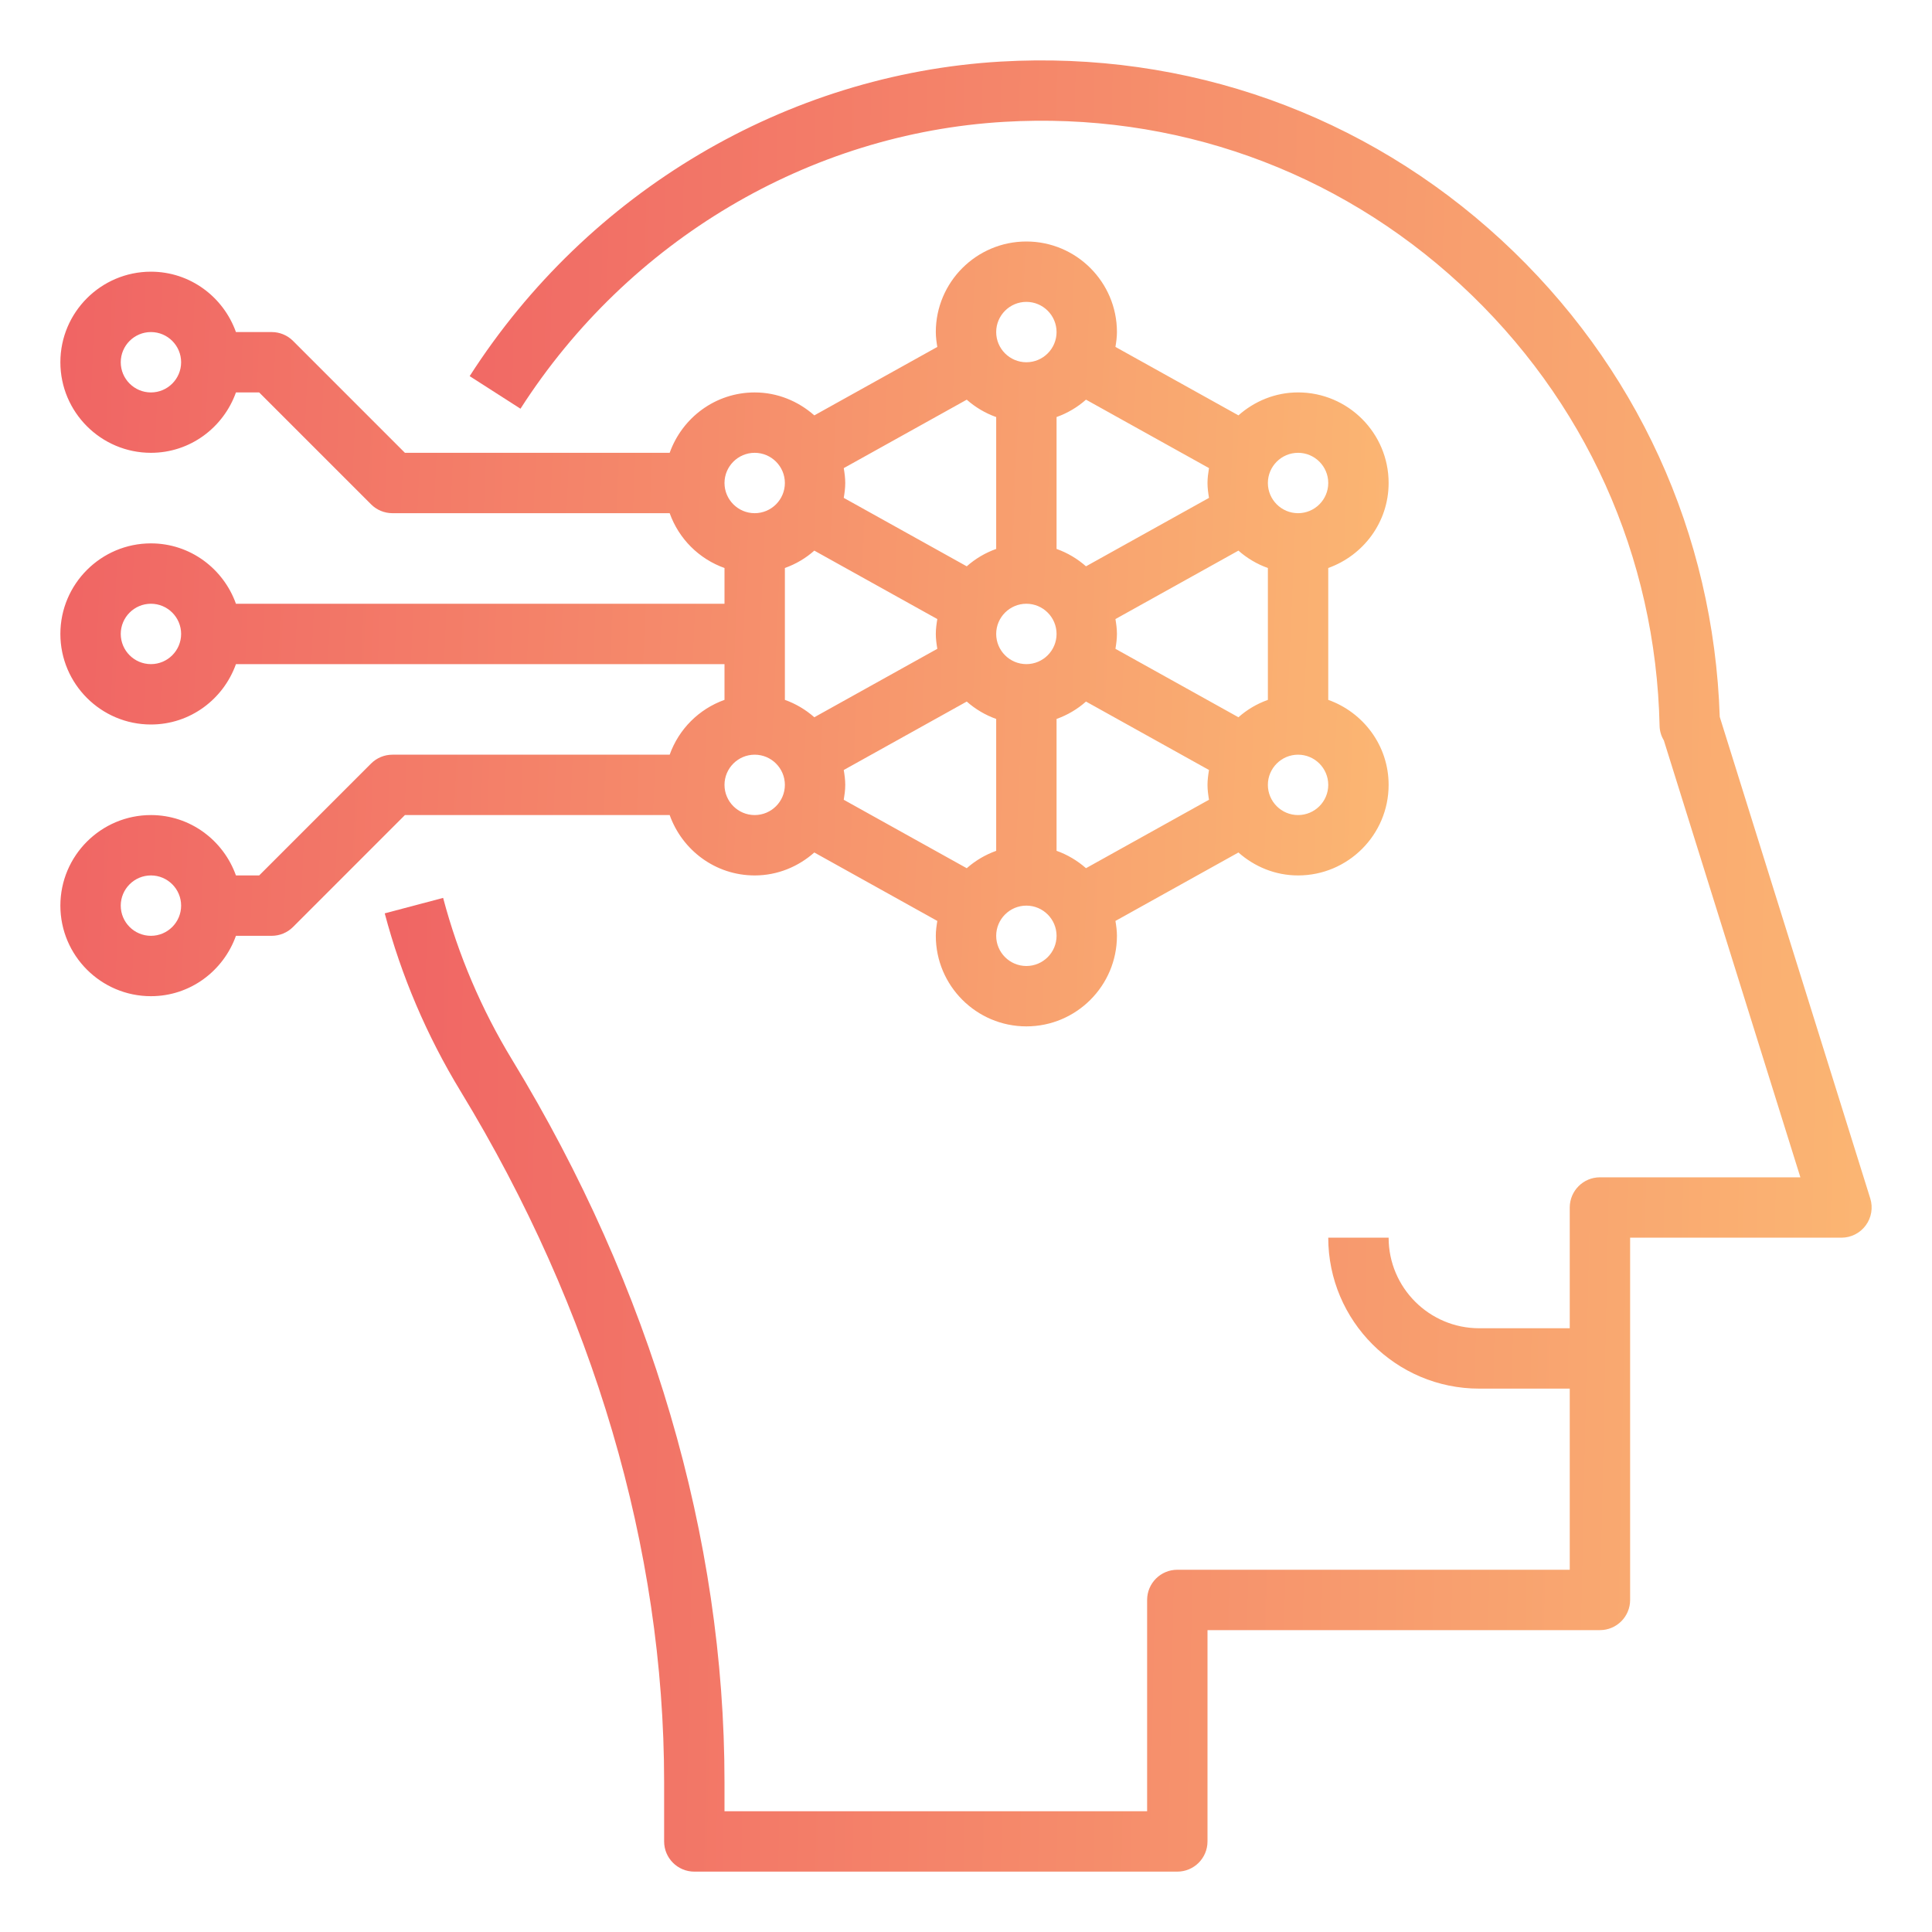
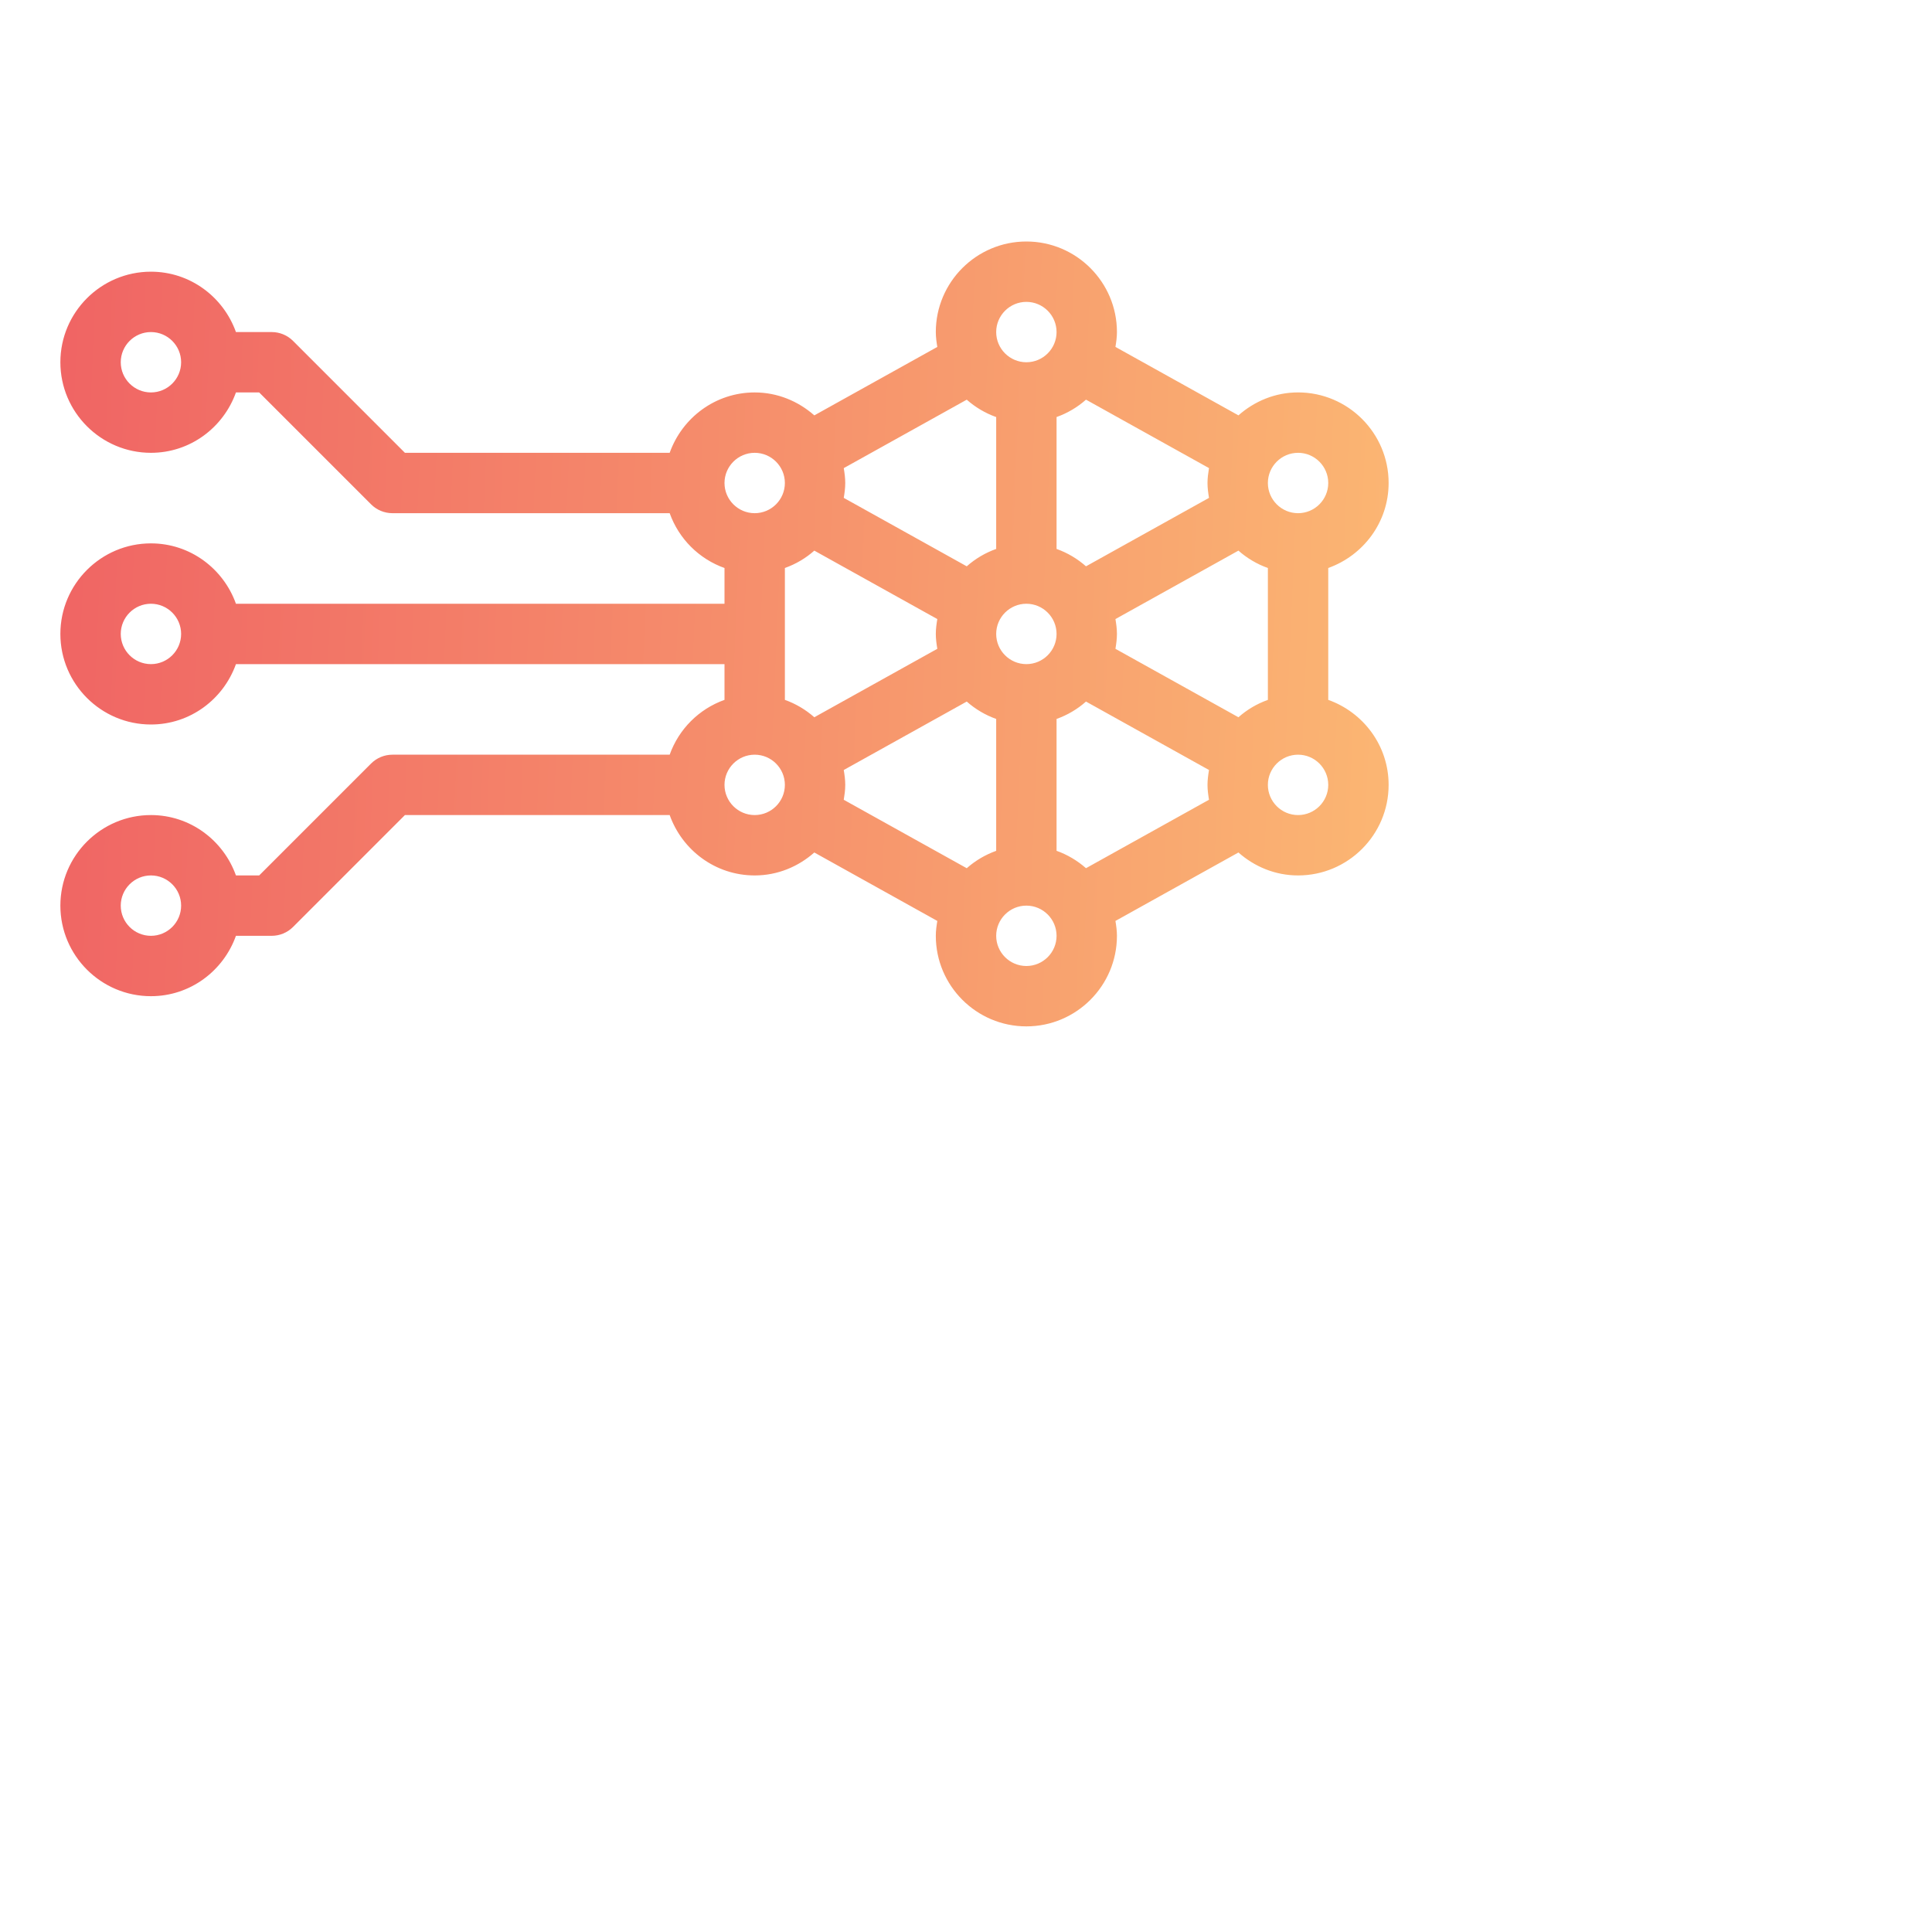
<svg xmlns="http://www.w3.org/2000/svg" width="80" height="80" viewBox="0 0 80 80" fill="none">
  <path d="M27.73 31.25H16.25C15.919 31.25 15.6 31.381 15.366 31.616L10.732 36.25H9.77C9.252 34.799 7.878 33.75 6.25 33.75C4.183 33.75 2.5 35.432 2.5 37.5C2.5 39.568 4.183 41.25 6.25 41.25C7.878 41.25 9.252 40.201 9.77 38.75H11.25C11.581 38.75 11.9 38.619 12.134 38.384L16.767 33.75H27.73C28.247 35.201 29.622 36.25 31.25 36.25C32.2 36.25 33.057 35.884 33.719 35.3L38.812 38.134C38.779 38.335 38.75 38.539 38.75 38.75C38.75 40.818 40.432 42.5 42.5 42.5C44.568 42.5 46.25 40.818 46.25 38.75C46.25 38.539 46.221 38.335 46.188 38.134L51.281 35.3C51.943 35.884 52.8 36.25 53.75 36.25C55.818 36.25 57.5 34.568 57.5 32.5C57.5 30.872 56.451 29.497 55 28.98V23.519C56.451 23.001 57.5 21.626 57.5 19.999C57.5 17.931 55.818 16.249 53.75 16.249C52.8 16.249 51.943 16.615 51.281 17.199L46.188 14.365C46.221 14.165 46.25 13.961 46.25 13.75C46.25 11.682 44.568 10 42.5 10C40.432 10 38.75 11.682 38.75 13.75C38.75 13.961 38.779 14.165 38.812 14.366L33.719 17.2C33.057 16.616 32.2 16.25 31.25 16.25C29.622 16.25 28.247 17.299 27.73 18.75H16.767L12.134 14.116C11.9 13.881 11.581 13.75 11.25 13.75H9.77C9.252 12.299 7.878 11.25 6.25 11.25C4.183 11.25 2.5 12.932 2.5 15C2.5 17.067 4.183 18.75 6.25 18.75C7.878 18.75 9.252 17.701 9.77 16.25H10.732L15.366 20.884C15.6 21.119 15.919 21.25 16.25 21.25H27.73C28.108 22.309 28.941 23.142 30 23.52V25H9.77C9.252 23.549 7.878 22.5 6.25 22.5C4.183 22.5 2.5 24.183 2.5 26.25C2.5 28.317 4.183 30 6.25 30C7.878 30 9.252 28.951 9.77 27.5H30V28.98C28.941 29.358 28.108 30.191 27.73 31.25ZM6.25 38.75C5.561 38.75 5 38.189 5 37.5C5 36.811 5.561 36.25 6.25 36.25C6.939 36.25 7.5 36.811 7.5 37.5C7.5 38.189 6.939 38.75 6.25 38.75ZM6.25 16.25C5.561 16.25 5 15.689 5 15C5 14.311 5.561 13.75 6.25 13.75C6.939 13.75 7.5 14.311 7.5 15C7.5 15.689 6.939 16.25 6.25 16.25ZM6.25 27.5C5.561 27.5 5 26.939 5 26.25C5 25.561 5.561 25 6.25 25C6.939 25 7.5 25.561 7.5 26.25C7.5 26.939 6.939 27.5 6.25 27.5ZM31.25 33.75C30.561 33.75 30 33.189 30 32.5C30 31.811 30.561 31.25 31.25 31.25C31.939 31.25 32.5 31.811 32.5 32.5C32.5 33.189 31.939 33.75 31.25 33.75ZM33.719 22.8L38.812 25.634C38.779 25.835 38.75 26.039 38.75 26.25C38.75 26.461 38.779 26.665 38.812 26.866L33.719 29.7C33.364 29.387 32.954 29.142 32.5 28.98V23.519C32.954 23.358 33.365 23.114 33.719 22.8ZM51.281 29.7L46.188 26.866C46.221 26.665 46.25 26.461 46.25 26.25C46.25 26.039 46.221 25.835 46.188 25.634L51.281 22.8C51.636 23.113 52.046 23.358 52.5 23.52V28.981C52.046 29.142 51.635 29.386 51.281 29.7ZM34.938 31.884L40.031 29.05C40.386 29.363 40.796 29.608 41.25 29.77V35.231C40.796 35.394 40.385 35.638 40.031 35.951L34.938 33.117C34.971 32.915 35 32.711 35 32.5C35 32.289 34.971 32.085 34.938 31.884ZM42.5 25C43.189 25 43.75 25.561 43.75 26.25C43.75 26.939 43.189 27.5 42.5 27.5C41.811 27.5 41.25 26.939 41.25 26.25C41.25 25.561 41.811 25 42.5 25ZM43.75 29.77C44.204 29.608 44.615 29.364 44.969 29.05L50.062 31.884C50.029 32.085 50 32.289 50 32.5C50 32.711 50.029 32.915 50.062 33.116L44.969 35.95C44.614 35.638 44.204 35.392 43.75 35.23V29.77ZM50.062 20.616L44.969 23.45C44.614 23.137 44.204 22.892 43.75 22.73V17.269C44.204 17.106 44.615 16.863 44.969 16.549L50.062 19.383C50.029 19.585 50 19.789 50 20C50 20.211 50.029 20.415 50.062 20.616ZM41.25 22.73C40.796 22.892 40.385 23.136 40.031 23.45L34.938 20.616C34.971 20.415 35 20.211 35 20C35 19.789 34.971 19.585 34.938 19.384L40.031 16.55C40.386 16.863 40.796 17.108 41.25 17.27V22.73ZM42.5 40C41.811 40 41.25 39.439 41.25 38.75C41.25 38.061 41.811 37.5 42.5 37.5C43.189 37.5 43.75 38.061 43.75 38.75C43.75 39.439 43.189 40 42.5 40ZM53.75 33.75C53.061 33.75 52.5 33.189 52.5 32.5C52.5 31.811 53.061 31.25 53.75 31.25C54.439 31.25 55 31.811 55 32.5C55 33.189 54.439 33.75 53.75 33.75ZM53.75 18.75C54.439 18.75 55 19.311 55 20C55 20.689 54.439 21.25 53.75 21.25C53.061 21.25 52.5 20.689 52.5 20C52.5 19.311 53.061 18.75 53.75 18.75ZM42.5 12.5C43.189 12.5 43.75 13.061 43.75 13.75C43.75 14.439 43.189 15 42.5 15C41.811 15 41.25 14.439 41.25 13.75C41.25 13.061 41.811 12.5 42.5 12.5ZM31.25 18.75C31.939 18.75 32.5 19.311 32.5 20C32.5 20.689 31.939 21.25 31.25 21.25C30.561 21.25 30 20.689 30 20C30 19.311 30.561 18.75 31.25 18.75Z" fill="url(#paint0_linear)" />
-   <path d="M28.75 77.5H48.75C49.44 77.5 50 76.94 50 76.25V67.5H66.25C66.94 67.5 67.5 66.94 67.5 66.25V51.25H76.25C76.647 51.25 77.021 51.061 77.257 50.74C77.494 50.419 77.562 50.006 77.444 49.626L71.211 29.684C70.961 22.099 67.759 15.099 62.169 9.94C56.514 4.723 49.145 2.103 41.436 2.55C32.564 3.069 24.344 7.938 19.448 15.575L21.552 16.924C26.019 9.957 33.506 5.518 41.584 5.045C48.61 4.631 55.324 7.025 60.472 11.777C65.639 16.544 68.567 23.038 68.72 30.061C68.725 30.277 68.789 30.481 68.896 30.657L74.55 48.75H66.25C65.56 48.75 65 49.31 65 50V55H61.25C59.182 55 57.5 53.318 57.5 51.25H55C55 54.696 57.804 57.5 61.25 57.5H65V65H48.75C48.06 65 47.5 65.56 47.5 66.25V75H30V73.791C30 63.678 26.96 53.336 21.207 43.885C19.935 41.795 18.974 39.539 18.349 37.18L15.931 37.82C16.617 40.411 17.674 42.889 19.071 45.185C24.585 54.245 27.5 64.136 27.5 73.791V76.25C27.5 76.94 28.06 77.5 28.75 77.5Z" fill="url(#paint1_linear)" />
  <defs>
    <linearGradient id="paint0_linear" x1="2.5" y1="21.934" x2="59.004" y2="24.372" gradientUnits="userSpaceOnUse">
      <stop stop-color="#F06564" />
      <stop offset="0.994" stop-color="#FBB773" />
    </linearGradient>
    <linearGradient id="paint1_linear" x1="15.931" y1="30.04" x2="79.274" y2="31.366" gradientUnits="userSpaceOnUse">
      <stop stop-color="#F06564" />
      <stop offset="0.994" stop-color="#FBB773" />
    </linearGradient>
  </defs>
</svg>